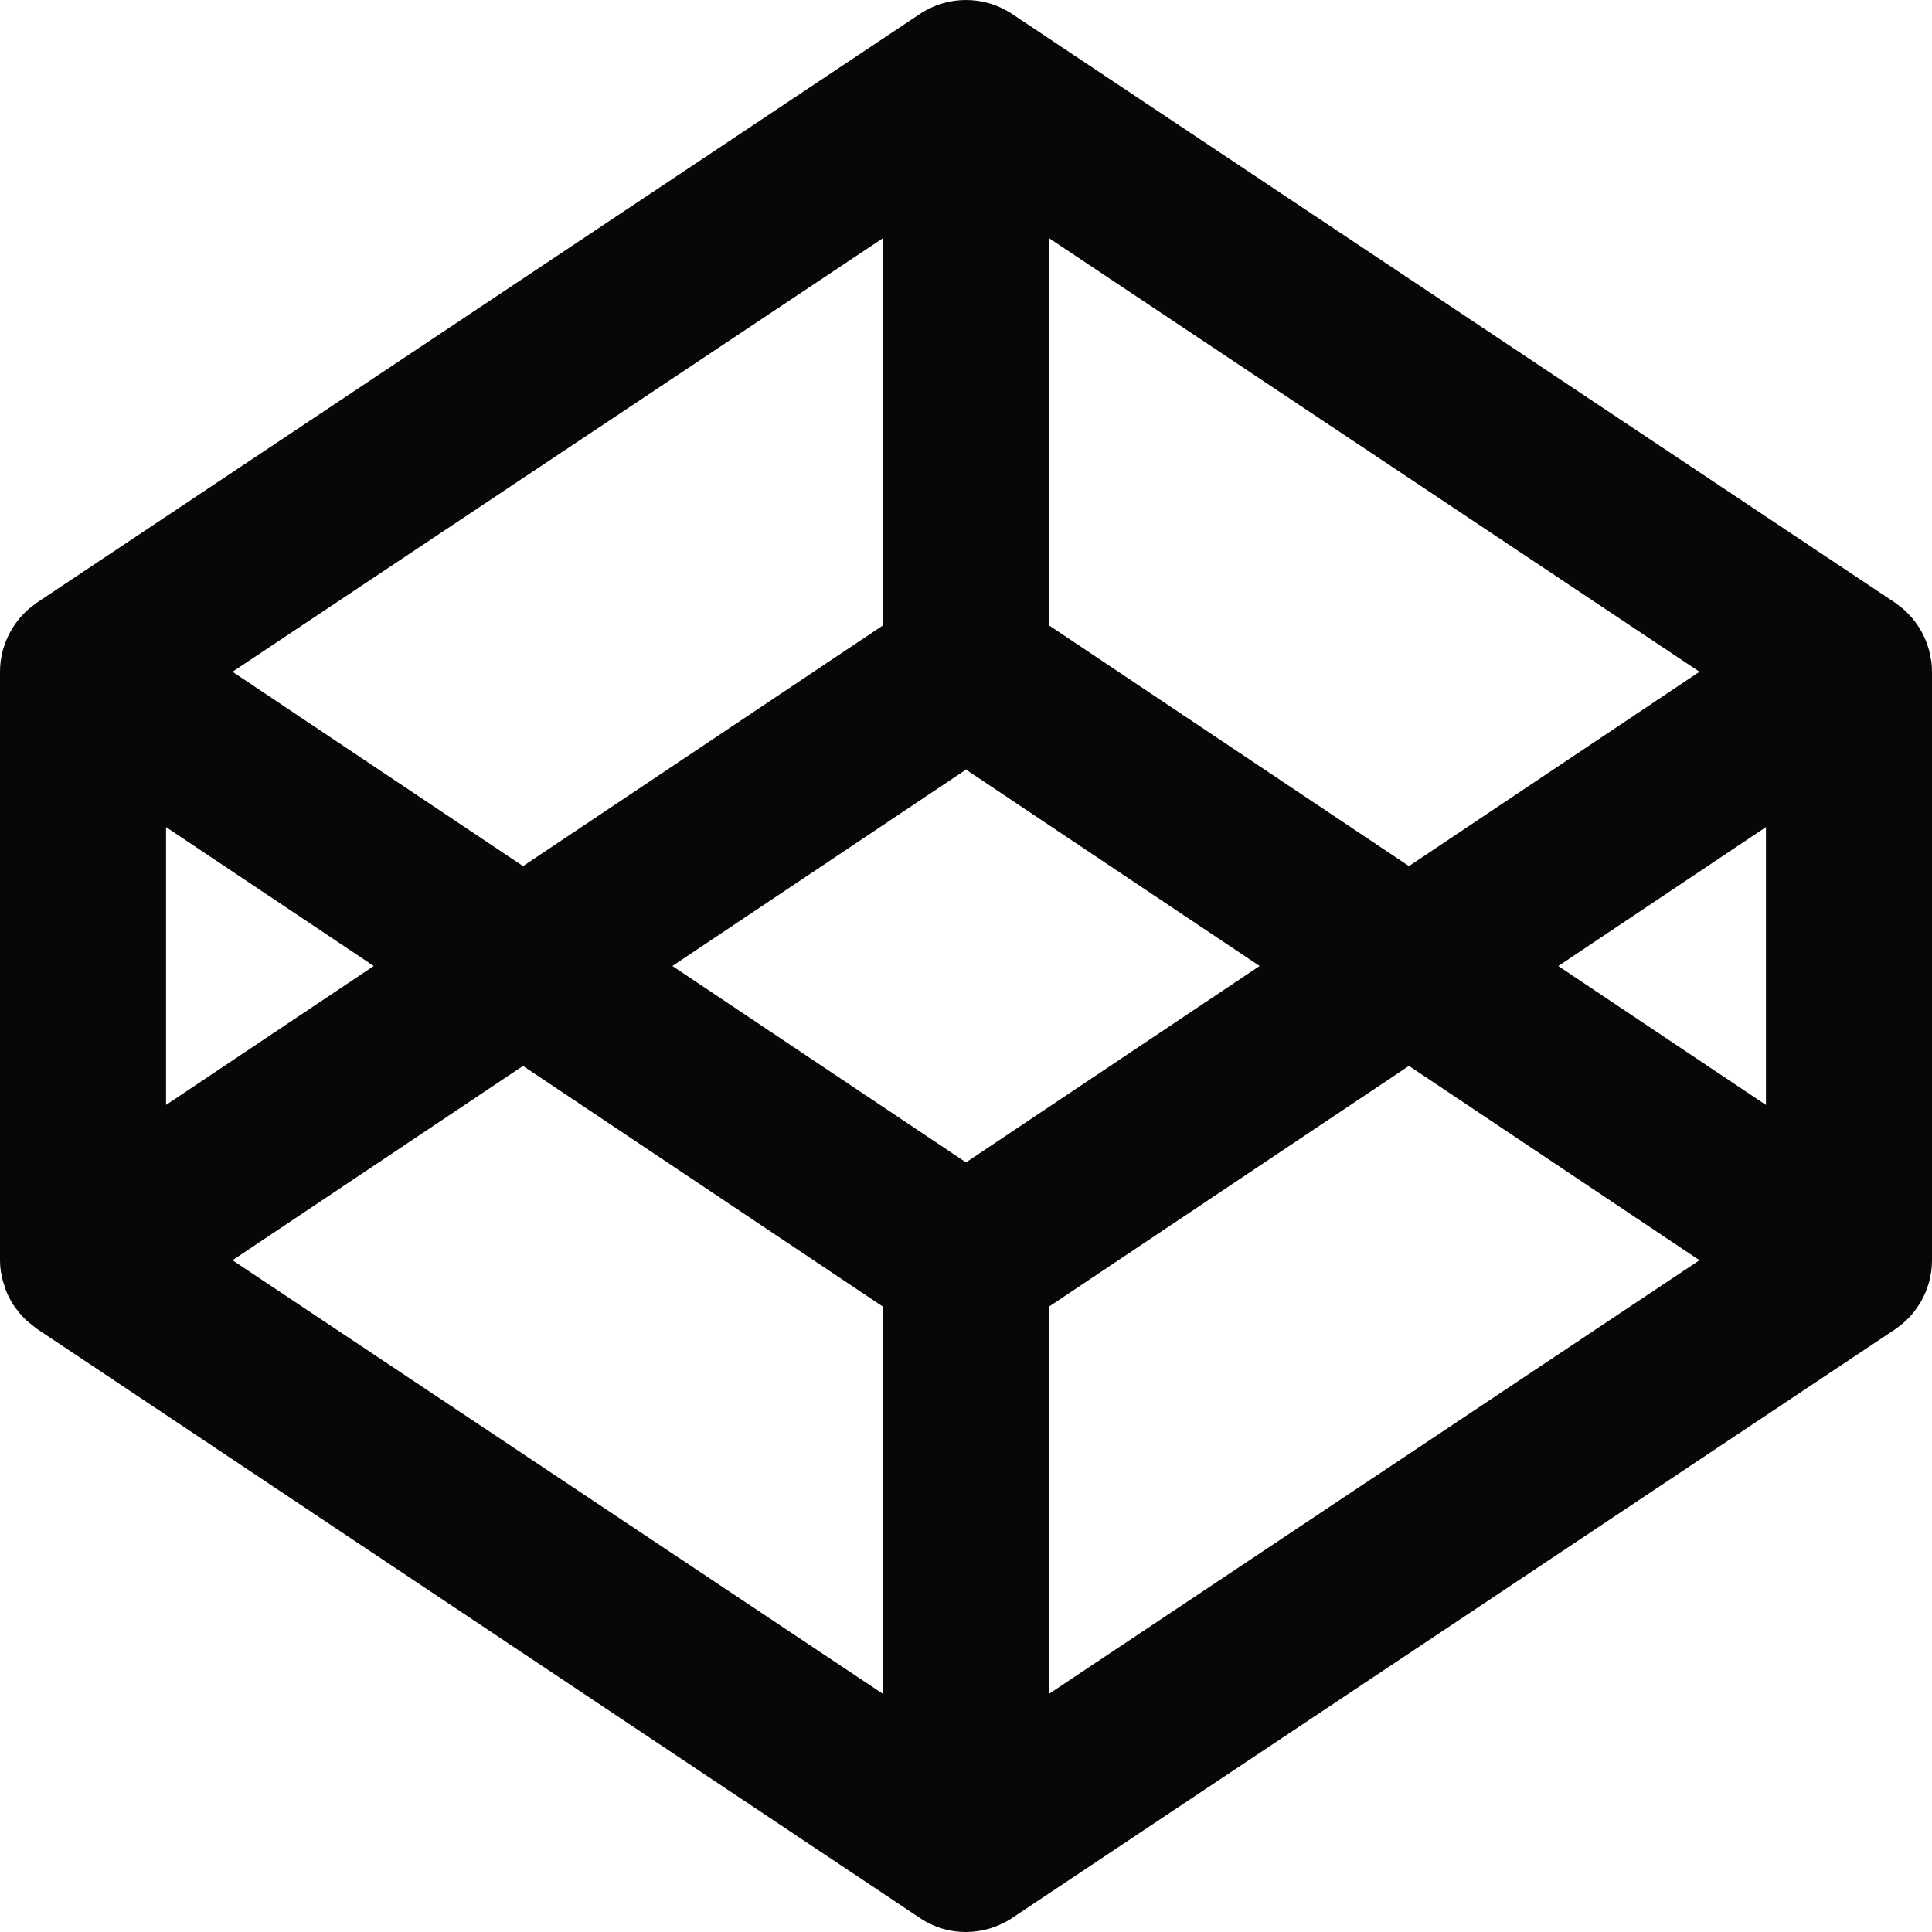
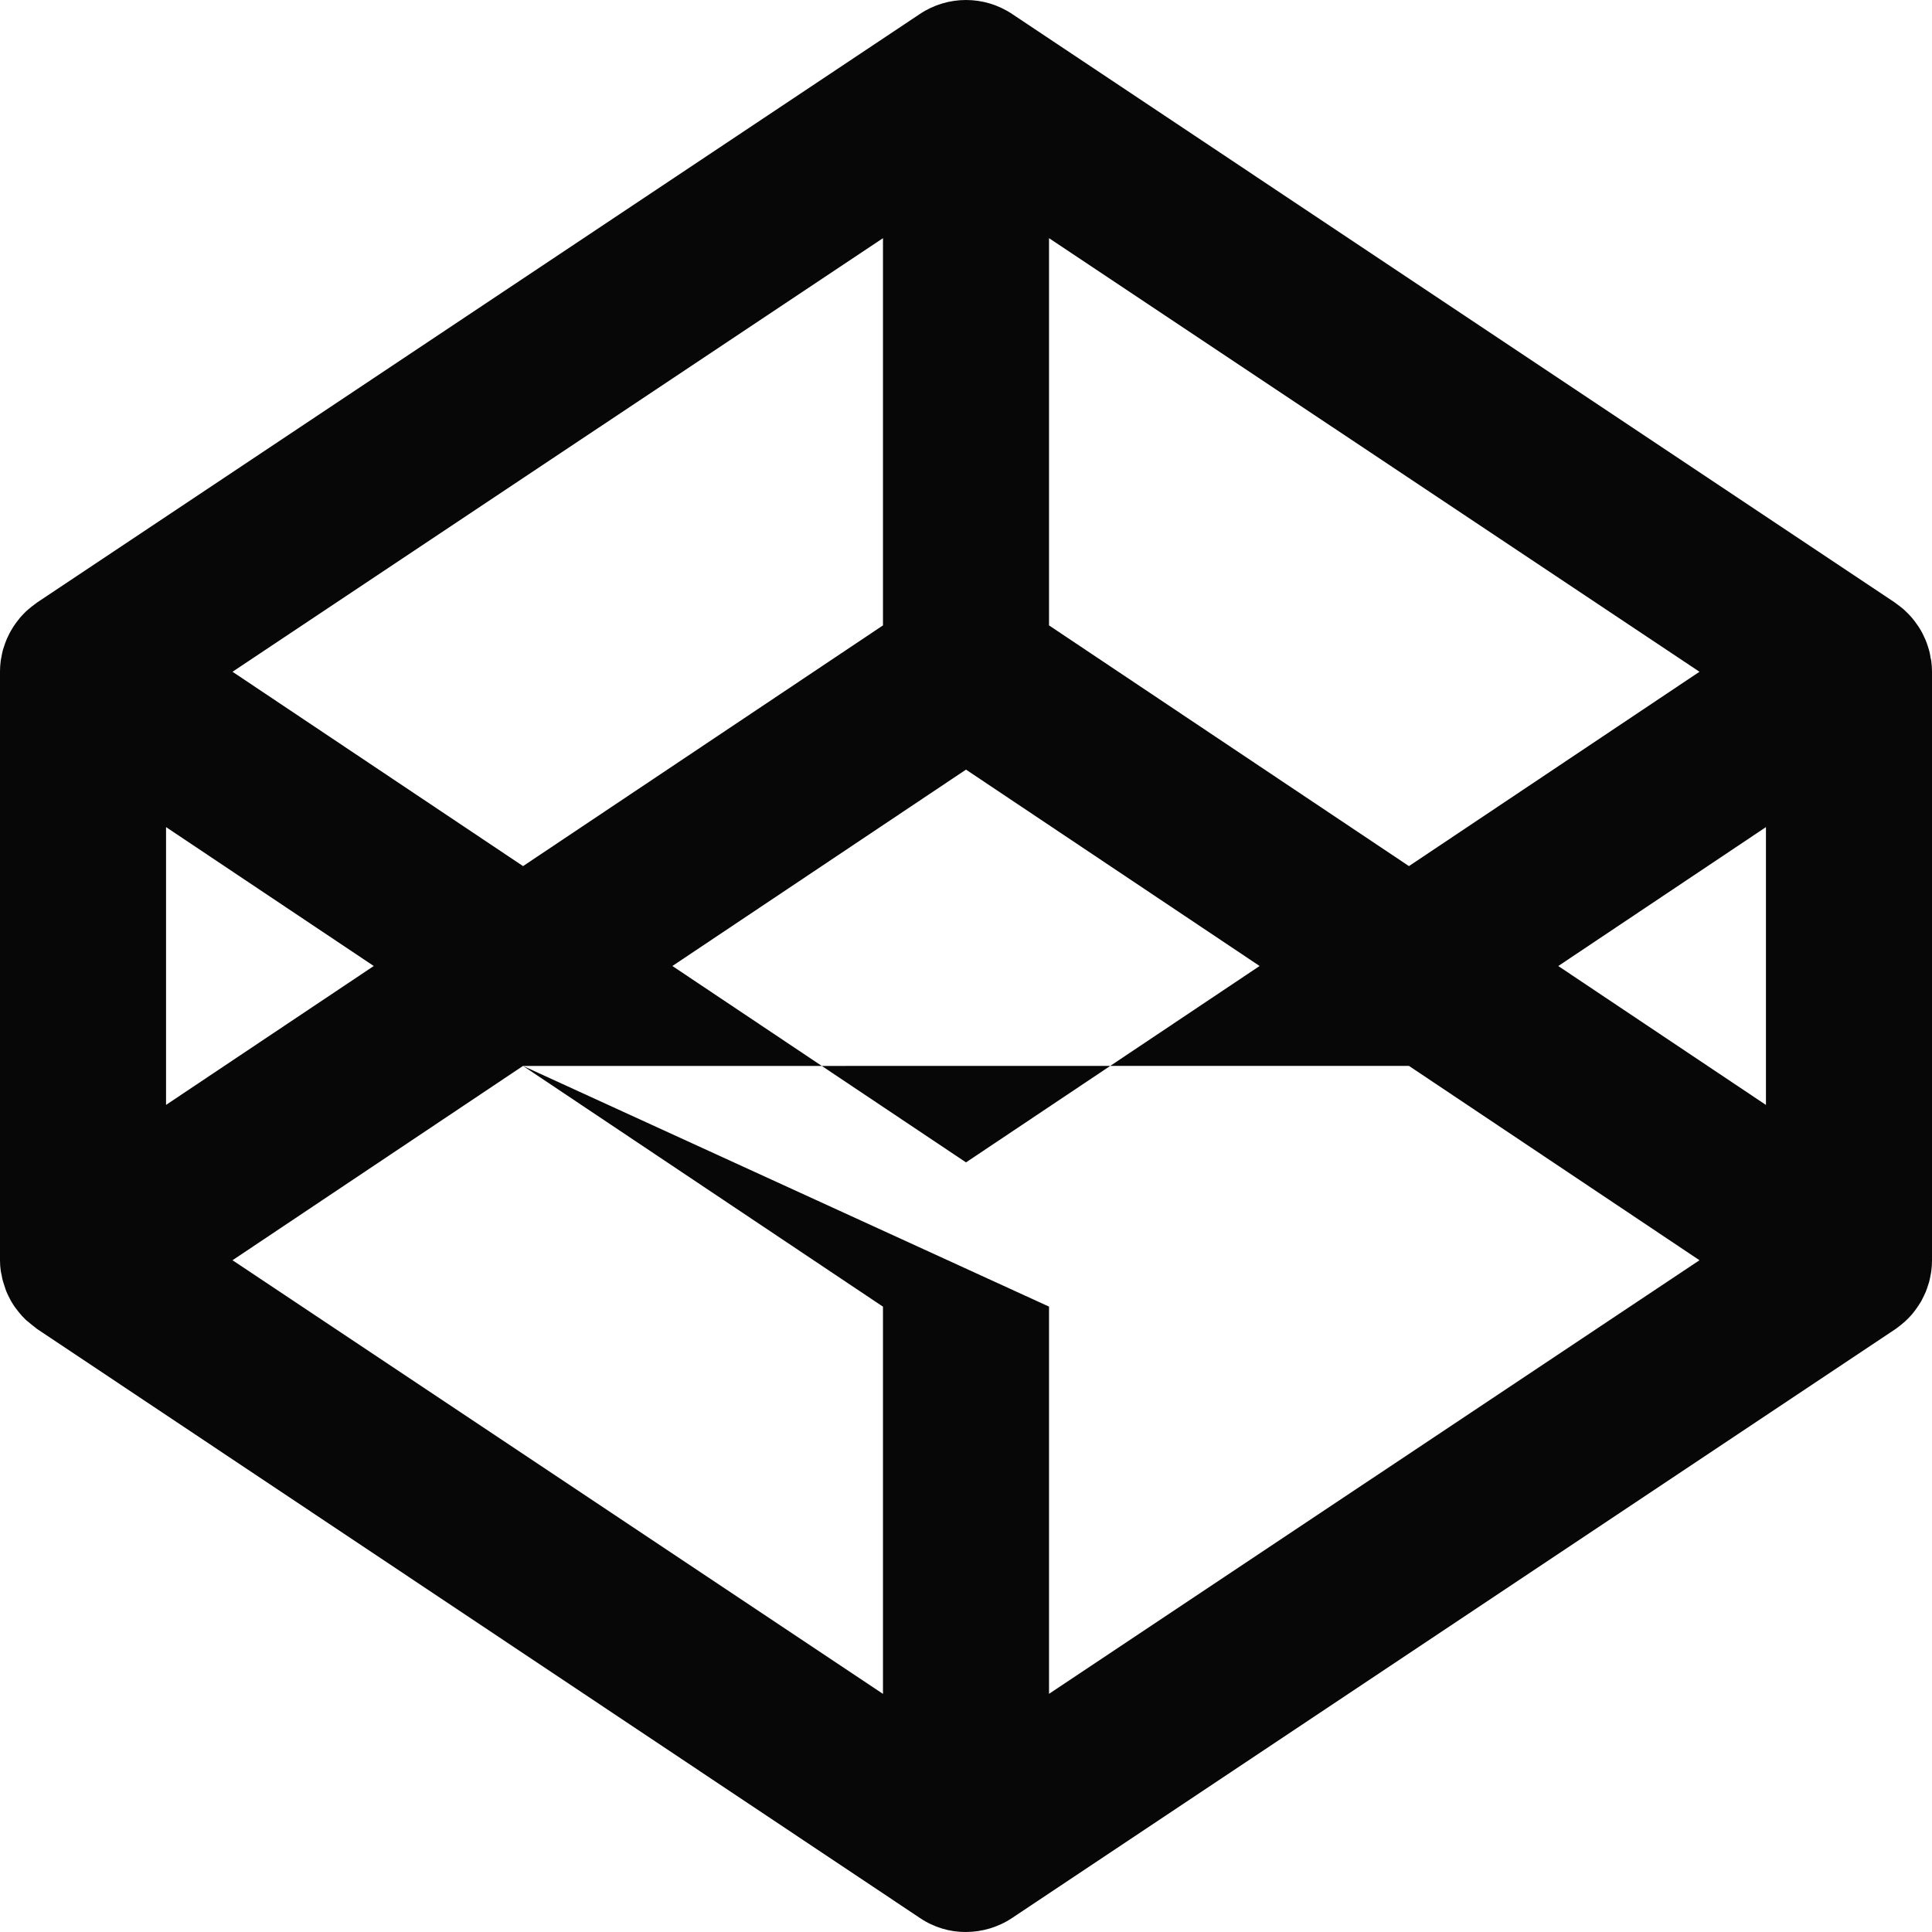
<svg xmlns="http://www.w3.org/2000/svg" width="37" height="37" viewBox="0 0 37 37" fill="none">
-   <path d="M36.972 12.587C36.964 12.542 36.956 12.497 36.944 12.453C36.937 12.427 36.928 12.402 36.92 12.376C36.907 12.337 36.894 12.298 36.879 12.261C36.868 12.234 36.855 12.209 36.843 12.183C36.827 12.147 36.809 12.112 36.789 12.078C36.775 12.052 36.759 12.028 36.744 12.004C36.722 11.971 36.7 11.939 36.676 11.907C36.659 11.884 36.641 11.861 36.622 11.839C36.597 11.809 36.57 11.781 36.543 11.753C36.523 11.732 36.502 11.711 36.48 11.691C36.451 11.664 36.421 11.639 36.389 11.615C36.366 11.597 36.342 11.578 36.317 11.561C36.308 11.555 36.3 11.547 36.291 11.541L19.382 0.267C18.848 -0.089 18.152 -0.089 17.618 0.267L0.708 11.54C0.699 11.546 0.691 11.554 0.682 11.56C0.657 11.578 0.633 11.596 0.609 11.615C0.578 11.639 0.548 11.664 0.519 11.69C0.497 11.709 0.476 11.73 0.456 11.752C0.428 11.78 0.402 11.808 0.377 11.838C0.358 11.86 0.34 11.883 0.322 11.908C0.298 11.939 0.277 11.971 0.255 12.004C0.24 12.029 0.224 12.053 0.21 12.078C0.19 12.113 0.172 12.148 0.156 12.183C0.144 12.208 0.131 12.234 0.121 12.26C0.105 12.298 0.092 12.337 0.079 12.376C0.071 12.402 0.062 12.427 0.055 12.45C0.043 12.494 0.035 12.539 0.027 12.584C0.022 12.607 0.017 12.629 0.014 12.653C0.005 12.721 0 12.79 0 12.86V24.136C0 24.206 0.005 24.276 0.015 24.344C0.018 24.369 0.025 24.389 0.03 24.413C0.038 24.458 0.045 24.502 0.06 24.547C0.067 24.572 0.075 24.597 0.085 24.625C0.097 24.664 0.11 24.704 0.125 24.741C0.135 24.765 0.149 24.79 0.159 24.815C0.176 24.85 0.194 24.885 0.214 24.922C0.228 24.946 0.244 24.971 0.259 24.994C0.281 25.029 0.304 25.059 0.329 25.089C0.346 25.114 0.364 25.134 0.384 25.158C0.409 25.188 0.433 25.217 0.463 25.244C0.484 25.264 0.503 25.289 0.528 25.304C0.557 25.329 0.588 25.354 0.618 25.379C0.642 25.399 0.668 25.414 0.688 25.434C0.697 25.439 0.703 25.449 0.713 25.453L17.618 36.732C17.885 36.912 18.191 37.002 18.5 37C18.809 36.998 19.115 36.91 19.382 36.732L36.292 25.459C36.302 25.453 36.31 25.446 36.319 25.44C36.344 25.422 36.367 25.404 36.391 25.385C36.422 25.361 36.452 25.335 36.481 25.31C36.503 25.29 36.524 25.269 36.545 25.248C36.572 25.22 36.599 25.192 36.624 25.162C36.643 25.139 36.66 25.117 36.678 25.093C36.702 25.061 36.724 25.029 36.745 24.996C36.761 24.972 36.776 24.948 36.791 24.924C36.81 24.889 36.828 24.853 36.845 24.817C36.857 24.792 36.869 24.767 36.88 24.741C36.896 24.702 36.909 24.663 36.921 24.625C36.93 24.599 36.939 24.573 36.946 24.547C36.958 24.503 36.965 24.459 36.974 24.414C36.978 24.391 36.984 24.368 36.986 24.345C36.995 24.276 37 24.207 37 24.137V12.863C37 12.793 36.995 12.724 36.986 12.656C36.982 12.631 36.975 12.611 36.97 12.587H36.972ZM18.5 22.261L12.877 18.5L18.5 14.739L24.123 18.5L18.5 22.261ZM16.91 11.977L10.017 16.587L4.453 12.865L16.91 4.561V11.977ZM7.158 18.5L3.18 21.16V15.84L7.158 18.5ZM10.017 20.414L16.91 25.024V32.44L4.453 24.135L10.017 20.413V20.414ZM20.09 25.023L26.983 20.413L32.547 24.135L20.09 32.439V25.023ZM29.842 18.501L33.82 15.84V21.161L29.842 18.5V18.501ZM26.983 16.587L20.09 11.977V4.561L32.547 12.865L26.983 16.587Z" fill="#070707" />
+   <path d="M36.972 12.587C36.964 12.542 36.956 12.497 36.944 12.453C36.937 12.427 36.928 12.402 36.92 12.376C36.907 12.337 36.894 12.298 36.879 12.261C36.868 12.234 36.855 12.209 36.843 12.183C36.827 12.147 36.809 12.112 36.789 12.078C36.775 12.052 36.759 12.028 36.744 12.004C36.722 11.971 36.7 11.939 36.676 11.907C36.659 11.884 36.641 11.861 36.622 11.839C36.597 11.809 36.57 11.781 36.543 11.753C36.523 11.732 36.502 11.711 36.48 11.691C36.451 11.664 36.421 11.639 36.389 11.615C36.366 11.597 36.342 11.578 36.317 11.561C36.308 11.555 36.3 11.547 36.291 11.541L19.382 0.267C18.848 -0.089 18.152 -0.089 17.618 0.267L0.708 11.54C0.699 11.546 0.691 11.554 0.682 11.56C0.657 11.578 0.633 11.596 0.609 11.615C0.578 11.639 0.548 11.664 0.519 11.69C0.497 11.709 0.476 11.73 0.456 11.752C0.428 11.78 0.402 11.808 0.377 11.838C0.358 11.86 0.34 11.883 0.322 11.908C0.298 11.939 0.277 11.971 0.255 12.004C0.24 12.029 0.224 12.053 0.21 12.078C0.19 12.113 0.172 12.148 0.156 12.183C0.144 12.208 0.131 12.234 0.121 12.26C0.105 12.298 0.092 12.337 0.079 12.376C0.071 12.402 0.062 12.427 0.055 12.45C0.043 12.494 0.035 12.539 0.027 12.584C0.022 12.607 0.017 12.629 0.014 12.653C0.005 12.721 0 12.79 0 12.86V24.136C0 24.206 0.005 24.276 0.015 24.344C0.018 24.369 0.025 24.389 0.03 24.413C0.038 24.458 0.045 24.502 0.06 24.547C0.067 24.572 0.075 24.597 0.085 24.625C0.097 24.664 0.11 24.704 0.125 24.741C0.135 24.765 0.149 24.79 0.159 24.815C0.176 24.85 0.194 24.885 0.214 24.922C0.228 24.946 0.244 24.971 0.259 24.994C0.281 25.029 0.304 25.059 0.329 25.089C0.346 25.114 0.364 25.134 0.384 25.158C0.409 25.188 0.433 25.217 0.463 25.244C0.484 25.264 0.503 25.289 0.528 25.304C0.557 25.329 0.588 25.354 0.618 25.379C0.642 25.399 0.668 25.414 0.688 25.434C0.697 25.439 0.703 25.449 0.713 25.453L17.618 36.732C17.885 36.912 18.191 37.002 18.5 37C18.809 36.998 19.115 36.91 19.382 36.732L36.292 25.459C36.302 25.453 36.31 25.446 36.319 25.44C36.344 25.422 36.367 25.404 36.391 25.385C36.422 25.361 36.452 25.335 36.481 25.31C36.503 25.29 36.524 25.269 36.545 25.248C36.572 25.22 36.599 25.192 36.624 25.162C36.643 25.139 36.66 25.117 36.678 25.093C36.702 25.061 36.724 25.029 36.745 24.996C36.761 24.972 36.776 24.948 36.791 24.924C36.81 24.889 36.828 24.853 36.845 24.817C36.857 24.792 36.869 24.767 36.88 24.741C36.896 24.702 36.909 24.663 36.921 24.625C36.93 24.599 36.939 24.573 36.946 24.547C36.958 24.503 36.965 24.459 36.974 24.414C36.978 24.391 36.984 24.368 36.986 24.345C36.995 24.276 37 24.207 37 24.137V12.863C37 12.793 36.995 12.724 36.986 12.656C36.982 12.631 36.975 12.611 36.97 12.587H36.972ZM18.5 22.261L12.877 18.5L18.5 14.739L24.123 18.5L18.5 22.261ZM16.91 11.977L10.017 16.587L4.453 12.865L16.91 4.561V11.977ZM7.158 18.5L3.18 21.16V15.84L7.158 18.5ZM10.017 20.414L16.91 25.024V32.44L4.453 24.135L10.017 20.413V20.414ZL26.983 20.413L32.547 24.135L20.09 32.439V25.023ZM29.842 18.501L33.82 15.84V21.161L29.842 18.5V18.501ZM26.983 16.587L20.09 11.977V4.561L32.547 12.865L26.983 16.587Z" fill="#070707" />
</svg>